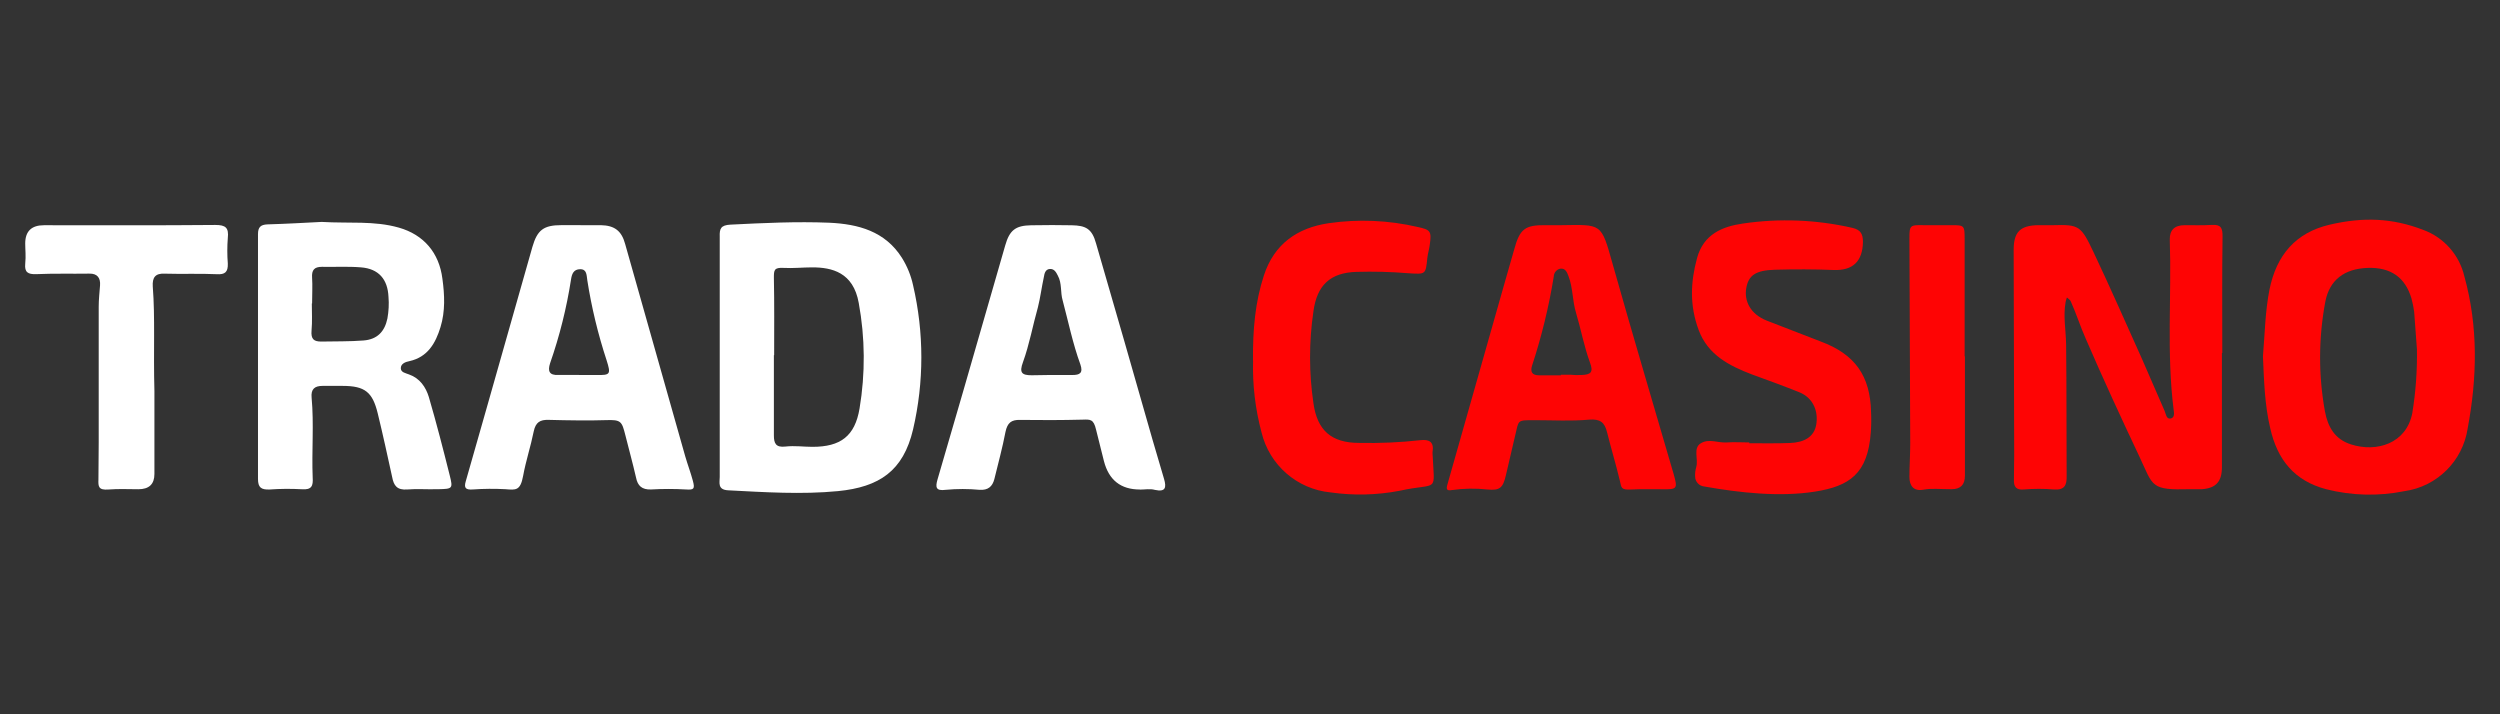
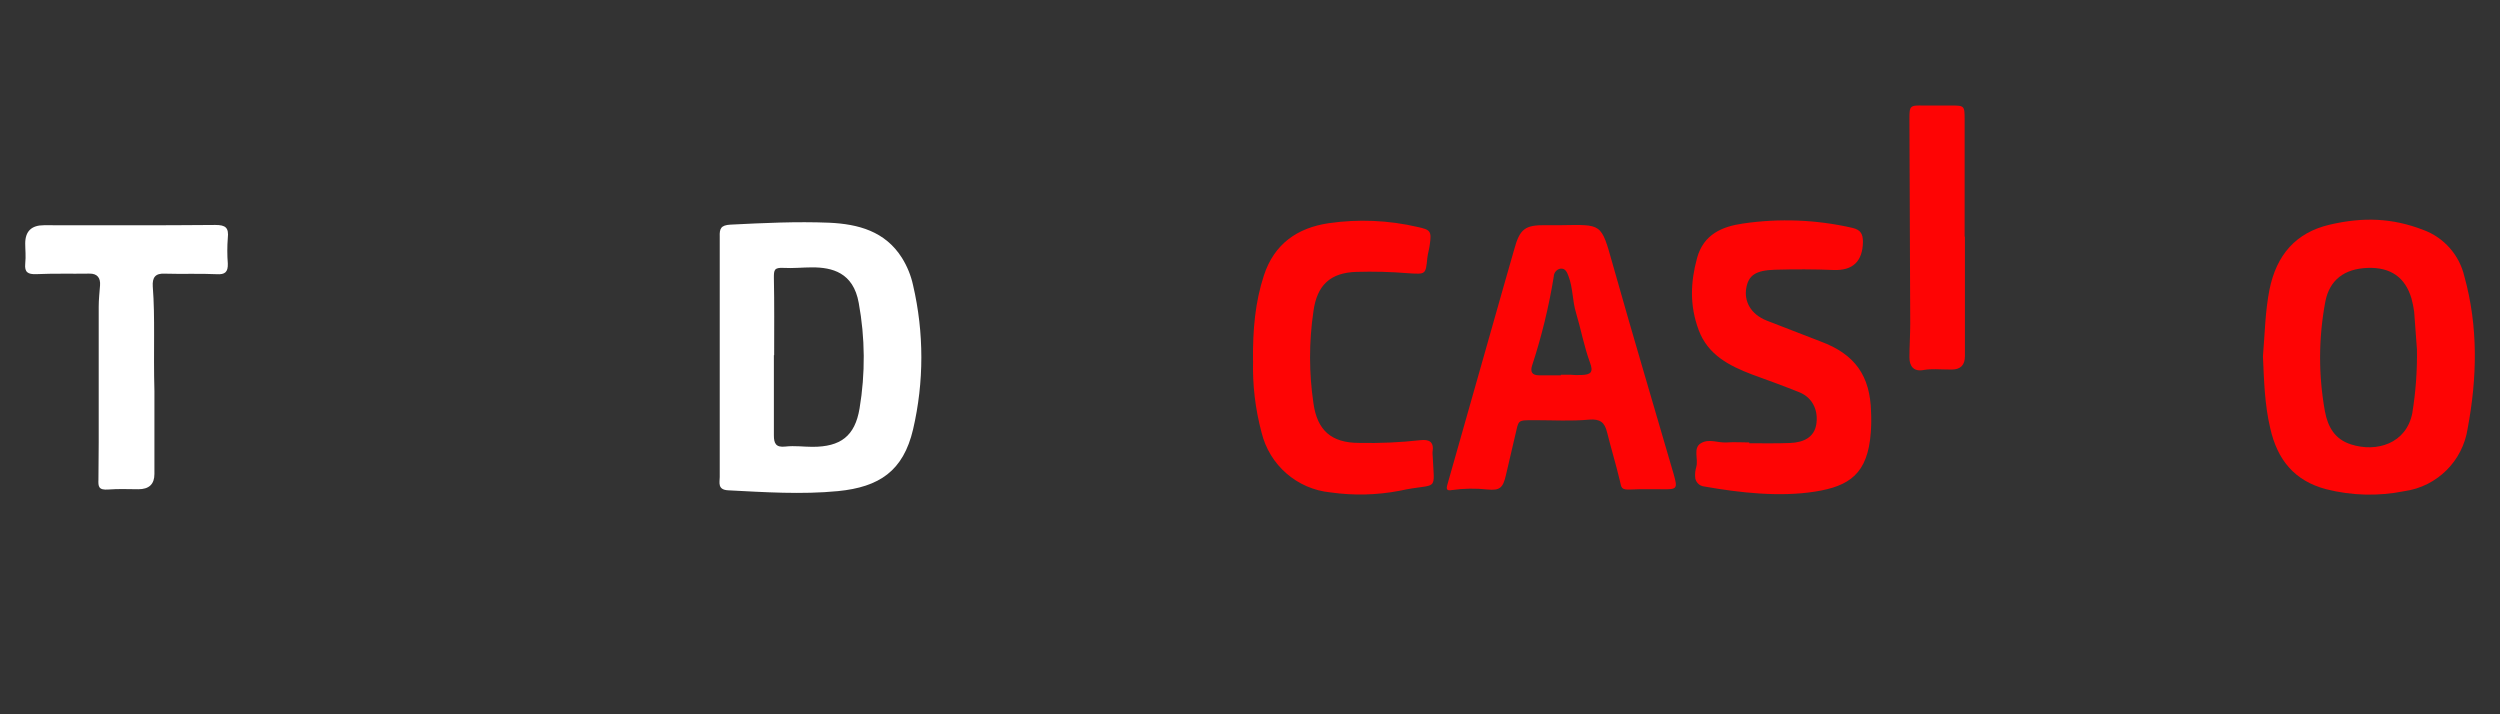
<svg xmlns="http://www.w3.org/2000/svg" data-name="trada casino" height="160" id="trada_casino" viewBox="0 0 560 160" width="560">
  <rect x="0" y="0" width="560" height="160" fill="#333333" stroke="none" />
  <defs>
    <style>
      .cls-1 {
        fill: #fff;
      }

      .cls-1, .cls-2 {
        stroke-width: 0px;
      }

      .cls-2 {
        fill: #fe0404;
      }
    </style>
  </defs>
  <g data-name="Layer 1 copy" id="Layer_1_copy">
-     <path class="cls-2" d="M497.71,79.07v25.58c0,3.17-1.28,4.69-4.45,4.93h-2.74c-8.83.24-8.16-.61-11.27-7.25-4.14-8.77-8.22-17.6-12.06-26.5-1.22-2.74-2.13-5.66-3.35-8.35-.18-.37-.55-.55-.85-.85-.12.34-.23.68-.3,1.04-.55,3.17.06,6.27.12,9.38.12,9.87.06,19.74.12,29.54.06,2.13-.49,3.23-2.86,3.05-2.23-.18-4.47-.18-6.7,0-1.83.18-2.31-.67-2.25-2.25l.06-5.42-.12-45.99c0-4.02,1.46-5.48,5.48-5.54h3.35c5.91-.18,6.27.18,9.08,6.09,3.72,7.86,7.25,15.9,10.84,23.88l5.06,11.63c.3.67.37,1.89,1.34,1.71s.79-1.28.67-2.07c-1.58-12.61-.43-25.34-.85-38.01q-.06-3.23,3.35-3.23c2.01,0,4.02.06,6.09-.06s2.38.73,2.38,2.56c-.12,8.71-.06,17.42-.06,26.13,0,0-.06,0-.06,0Z" />
    <path class="cls-1" d="M161.22,79.8v-26.8c-.06-1.77.24-2.56,2.38-2.68,7.43-.37,14.8-.73,22.17-.43,6.46.3,12.49,1.89,16.26,7.86,1.18,1.89,2.03,3.97,2.5,6.15,2.47,10.62,2.47,21.67,0,32.28-2.19,9.32-7.55,12.91-16.81,13.83-8.16.79-16.45.24-24.61-.18-2.44-.12-1.89-1.77-1.89-2.98,0,0,0-27.05,0-27.05ZM173.41,79.56h-.06v17.97c0,1.77.43,2.74,2.56,2.5s4.08.06,6.09.06c6.27,0,9.5-2.38,10.54-8.59,1.31-7.83,1.25-15.83-.18-23.63-1.22-6.88-6.03-7.98-10.42-7.98-2.13,0-4.26.24-6.4.12s-2.19.49-2.19,2.19c.12,5.79.06,11.57.06,17.36Z" />
    <path class="cls-2" d="M506.9,79.8c.43-5.06.49-9.99,1.46-14.92,1.58-7.8,5.91-12.79,13.52-14.56,7.61-1.77,14.07-1.46,20.89,1.16,4.66,1.69,8.15,5.64,9.26,10.48,3.11,11.21,2.86,22.66.73,33.99-1.09,7.32-6.86,13.05-14.19,14.07-5.79,1.17-11.76,1.02-17.48-.43-7.19-1.89-10.96-6.64-12.55-13.64-1.28-5.36-1.4-10.84-1.64-16.14h0ZM541.38,78.09l-.61-8.28c-.14-1.01-.34-2-.61-2.98-1.4-4.69-4.63-7-9.81-6.82s-8.59,2.68-9.5,7.68c-1.51,8.09-1.53,16.39-.06,24.49.67,3.47,2.19,6.21,5.85,7.37,5.73,1.83,12.37-.18,13.71-7,.78-4.78,1.13-9.61,1.04-14.44h0Z" />
-     <path class="cls-1" d="M72.05,49.71c6.21.37,11.76-.3,17.3,1.28,5.54,1.58,9.02,5.6,9.75,11.45.49,3.59.67,7.25-.43,10.84s-2.86,6.7-6.94,7.61c-.97.18-1.95.61-1.95,1.58s1.1,1.1,1.83,1.4c2.44.85,3.78,2.86,4.45,5.06,1.71,5.85,3.23,11.76,4.69,17.6.73,2.92.61,2.98-2.5,3.05s-4.69-.12-7,.06-3.05-.85-3.41-2.8c-1.04-4.75-2.07-9.5-3.23-14.25-1.16-4.75-2.86-6.15-7.86-6.15h-4.51c-1.77,0-2.62.73-2.44,2.62.55,5.97,0,11.94.24,17.91.12,1.83-.18,2.8-2.44,2.62-2.42-.13-4.84-.11-7.25.06-1.83.06-2.56-.43-2.56-2.38v-54.82c0-1.58.61-2.13,2.13-2.19,4.26-.12,8.53-.37,12.12-.55ZM69.91,67.98h-.06c0,2.01.12,4.02-.06,6.03s.55,2.5,2.19,2.5c3.17-.06,6.33,0,9.44-.24,3.11-.24,4.75-2.01,5.36-4.93.29-1.61.38-3.25.24-4.87-.18-3.9-2.19-6.27-6.15-6.58-2.92-.24-5.85-.06-8.77-.12-1.71,0-2.31.73-2.19,2.44s0,3.84,0,5.79ZM255.33,109.65q-6.4,0-8.04-6.33l-1.77-7.07c-.55-2.38-1.28-2.31-3.05-2.25-4.63.12-9.32.12-13.95.06-2.01-.06-2.86.67-3.29,2.68-.67,3.53-1.64,7.07-2.5,10.6-.43,1.64-1.4,2.5-3.29,2.38-2.53-.24-5.08-.24-7.61,0-2.25.3-2.31-.61-1.83-2.31l5.85-20.1,9.32-32.34c.97-3.41,2.31-4.45,5.79-4.51,3.47-.06,6.09-.06,9.14,0,3.05.06,4.51.73,5.42,4.08,4.26,14.66,8.49,29.34,12.67,44.04l2.56,8.71c.55,1.89.37,2.98-2.07,2.44-1.04-.3-2.25-.06-3.35-.06h0ZM235.05,84h5.18c1.64,0,2.44-.43,1.77-2.38-1.71-4.69-2.68-9.5-3.96-14.31-.55-1.83-.12-3.84-1.1-5.6-.37-.73-.79-1.52-1.77-1.46s-1.22.97-1.34,1.77c-.49,2.25-.79,4.63-1.34,6.82-1.16,4.08-1.89,8.28-3.35,12.3-.85,2.31-.3,2.92,1.95,2.92l3.96-.06ZM130.04,50.44h4.57c3.05.06,4.63,1.28,5.42,4.2l13.46,47.57c.55,1.89,1.22,3.65,1.71,5.48s.24,2.07-1.52,1.95c-2.62-.15-5.24-.15-7.86,0-2.01.06-2.98-.79-3.35-2.68-.73-3.17-1.58-6.27-2.38-9.44s-.97-3.53-4.39-3.41-8.53.06-12.79-.06c-1.95-.06-2.92.55-3.35,2.56-.67,3.35-1.77,6.64-2.38,9.99s-1.64,3.17-3.96,2.98c-2.44-.13-4.88-.11-7.31.06-1.64.12-2.01-.37-1.58-1.83l4.57-16.02,10.36-36.49c1.1-3.78,2.5-4.87,6.52-4.87h4.26,0ZM129.67,84h3.96c3.11.06,3.23-.18,2.25-3.29-1.92-5.84-3.37-11.83-4.32-17.91-.18-1.1-.06-2.5-1.58-2.5s-1.89,1.1-2.07,2.31c-.99,6.38-2.56,12.66-4.69,18.76-.55,1.71-.24,2.74,1.89,2.62,0,0,4.57,0,4.57,0Z" />
    <path class="cls-2" d="M349.69,50.44c9.14-.12,8.95-.55,11.51,8.59,4.45,15.78,9.14,31.49,13.71,47.21.91,3.23.79,3.41-2.56,3.35-2.31,0-4.69-.06-7,.06s-2.13-.43-2.5-1.95c-.85-3.59-1.95-7.19-2.86-10.84-.55-2.25-1.52-3.05-4.02-2.86-4.02.37-8.1.12-12.18.12s-3.53-.06-4.39,3.41l-2.07,8.89c-.67,2.98-1.46,3.47-4.14,3.23-2.63-.29-5.29-.25-7.92.12-1.28.24-1.34-.24-1.04-1.28l12.67-44.65,2.25-7.86c1.28-4.75,2.44-5.6,7.19-5.54,0,0,3.35,0,3.35,0ZM349.63,84.06v-.12h2.13c.81.08,1.63.1,2.44.06,2.25-.06,2.74-.67,1.95-2.8-1.34-3.65-2.01-7.43-3.11-11.09-.85-2.74-.67-5.6-1.71-8.28-.3-.79-.67-1.83-1.89-1.64-.81.21-1.38.93-1.4,1.77-1.1,6.78-2.73,13.46-4.87,19.98-.43,1.4.06,2.13,1.58,2.13h4.87,0ZM391.84,99.29c3.05,0,6.09.06,9.14-.06s5.36-1.28,5.85-4.08-.49-5.97-3.84-7.31-7-2.68-10.54-3.96c-5.12-1.95-9.87-4.39-11.94-9.93s-1.83-10.78-.37-16.14,5.66-7.07,10.29-7.74c8.15-1.2,16.46-.87,24.49.97,1.89.43,2.38,1.4,2.38,3.17q-.12,6.52-6.58,6.27c-4.32-.18-8.71-.18-13.1-.06s-5.97,1.28-6.46,4.14.91,5.79,4.57,7.25l12.12,4.69c7.68,2.86,11.09,7.68,11.27,15.84.07,1.5.05,3.01-.06,4.51-.67,9.26-4.75,12.06-12.55,13.28-7.8,1.22-16.57.3-24.79-1.16-1.13-.12-1.99-1.06-2.01-2.19-.04-.72.04-1.44.24-2.13.55-1.77-.79-4.26,1.04-5.36s3.78-.06,5.73-.18,3.41,0,5.12,0v.18h0ZM280.67,80.77c-.06-7,.49-13.1,2.44-19.07,2.31-7.07,7.49-10.66,14.5-11.7,6.65-.97,13.43-.68,19.98.85,2.86.61,3.11.97,2.68,3.96-.12.97-.43,1.95-.55,2.98-.37,3.78-.37,3.65-4.32,3.41-3.85-.32-7.71-.41-11.57-.3-5.85.18-8.83,2.98-9.62,8.83-1.01,6.83-1.01,13.76,0,20.59.85,6.09,4.02,8.89,10.23,8.89,4.57.1,9.16-.1,13.71-.61,2.07-.24,3.11.43,2.74,2.68v.3c.43,9.2,1.46,6.4-7.37,8.35-5.1.98-10.33,1.1-15.47.37-7.5-.72-13.71-6.13-15.47-13.46-1.4-5.24-2.04-10.66-1.89-16.08Z" />
    <path class="cls-1" d="M34.59,87.6v18.58q0,3.41-3.59,3.41c-2.19,0-4.45-.12-6.7.06s-2.31-.67-2.25-2.25l.06-8.22v-30.46c0-1.58.18-3.23.3-4.81s-.55-2.68-2.44-2.62c-3.96.06-7.92-.06-11.88.12-1.83.06-2.62-.43-2.44-2.31s0-3.05,0-4.57q0-4.08,4.2-4.08c12.79,0,25.58.06,38.38-.06,2.31,0,3.05.61,2.8,2.92-.15,1.91-.15,3.82,0,5.73.06,1.89-.61,2.5-2.5,2.38-3.84-.18-7.74,0-11.57-.12-2.19-.12-2.86.85-2.74,2.86.55,7.13.12,14.19.37,23.45Z" />
-     <path class="cls-2" d="M440.14,79.8v26.8q0,2.98-2.98,2.98c-2.98,0-4.32-.24-6.4.12s-3.05-.85-3.05-2.86.18-5.06.18-7.61l-.18-45.62c0-3.17.06-3.23,3.23-3.17h6.09c2.98,0,3.05,0,3.05,3.17v26.19h.06Z" />
+     <path class="cls-2" d="M440.14,79.8q0,2.98-2.98,2.98c-2.98,0-4.32-.24-6.4.12s-3.05-.85-3.05-2.86.18-5.06.18-7.61l-.18-45.62c0-3.17.06-3.23,3.23-3.17h6.09c2.98,0,3.05,0,3.05,3.17v26.19h.06Z" />
  </g>
</svg>